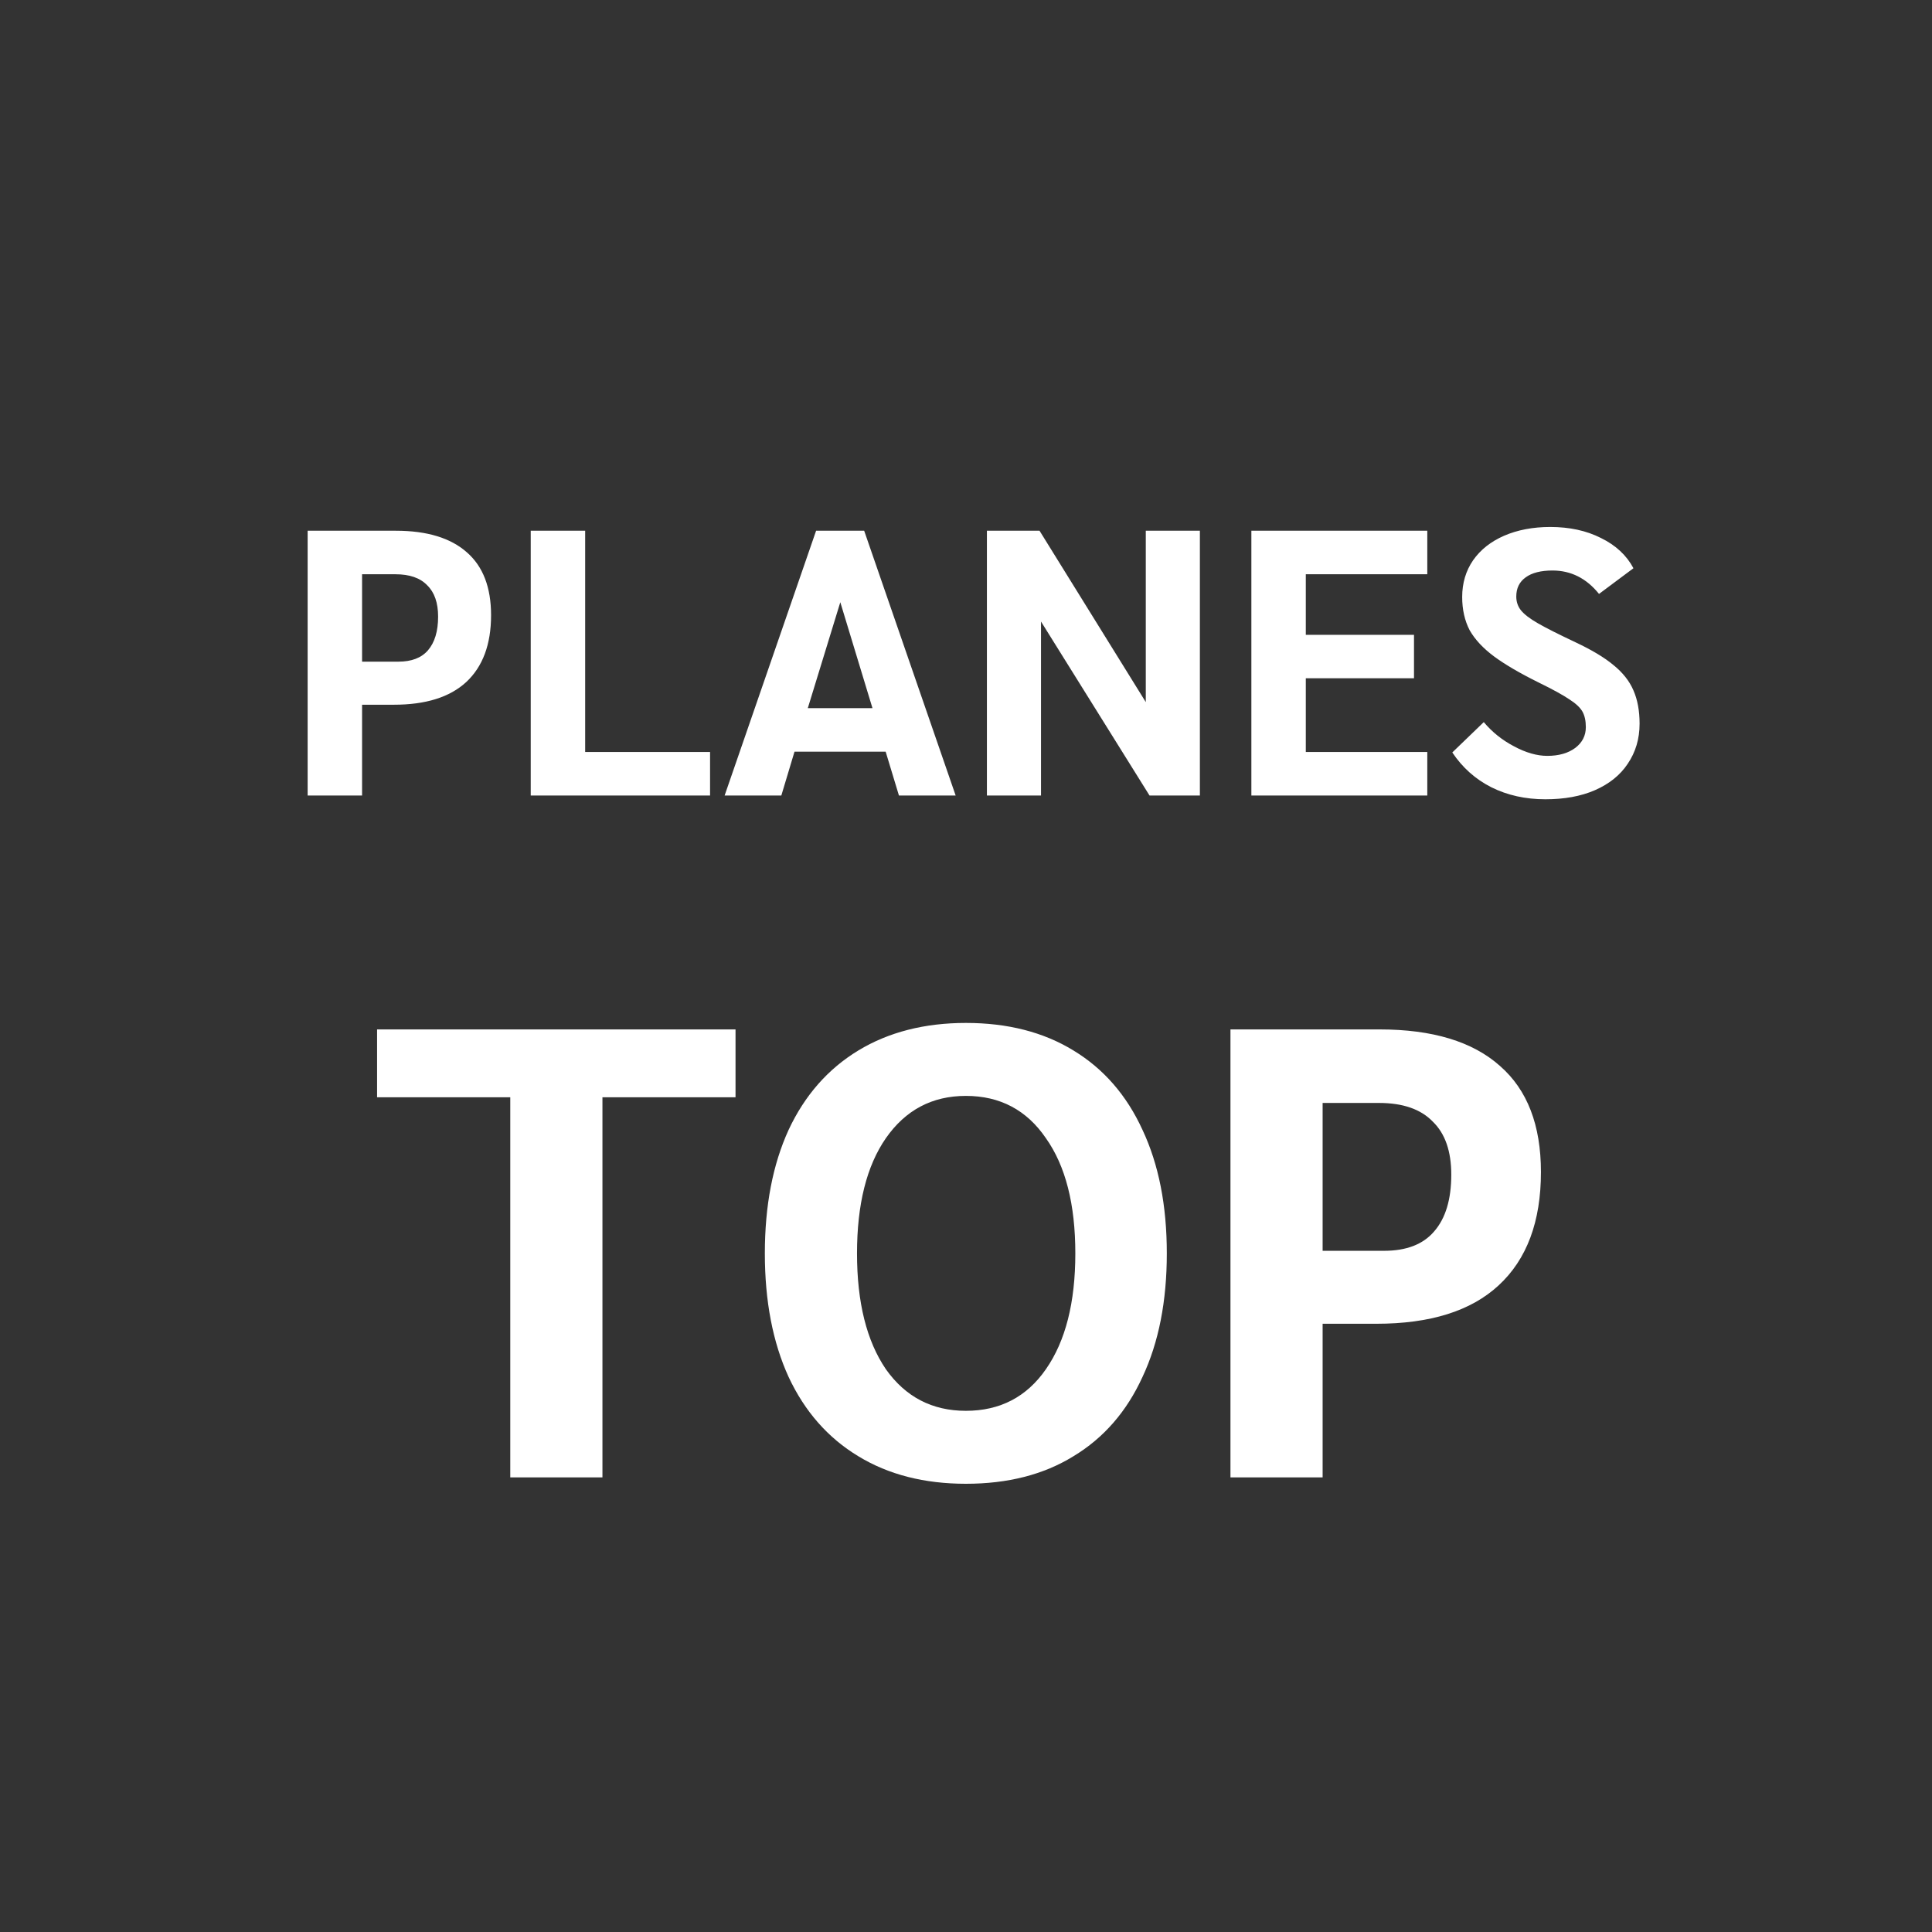
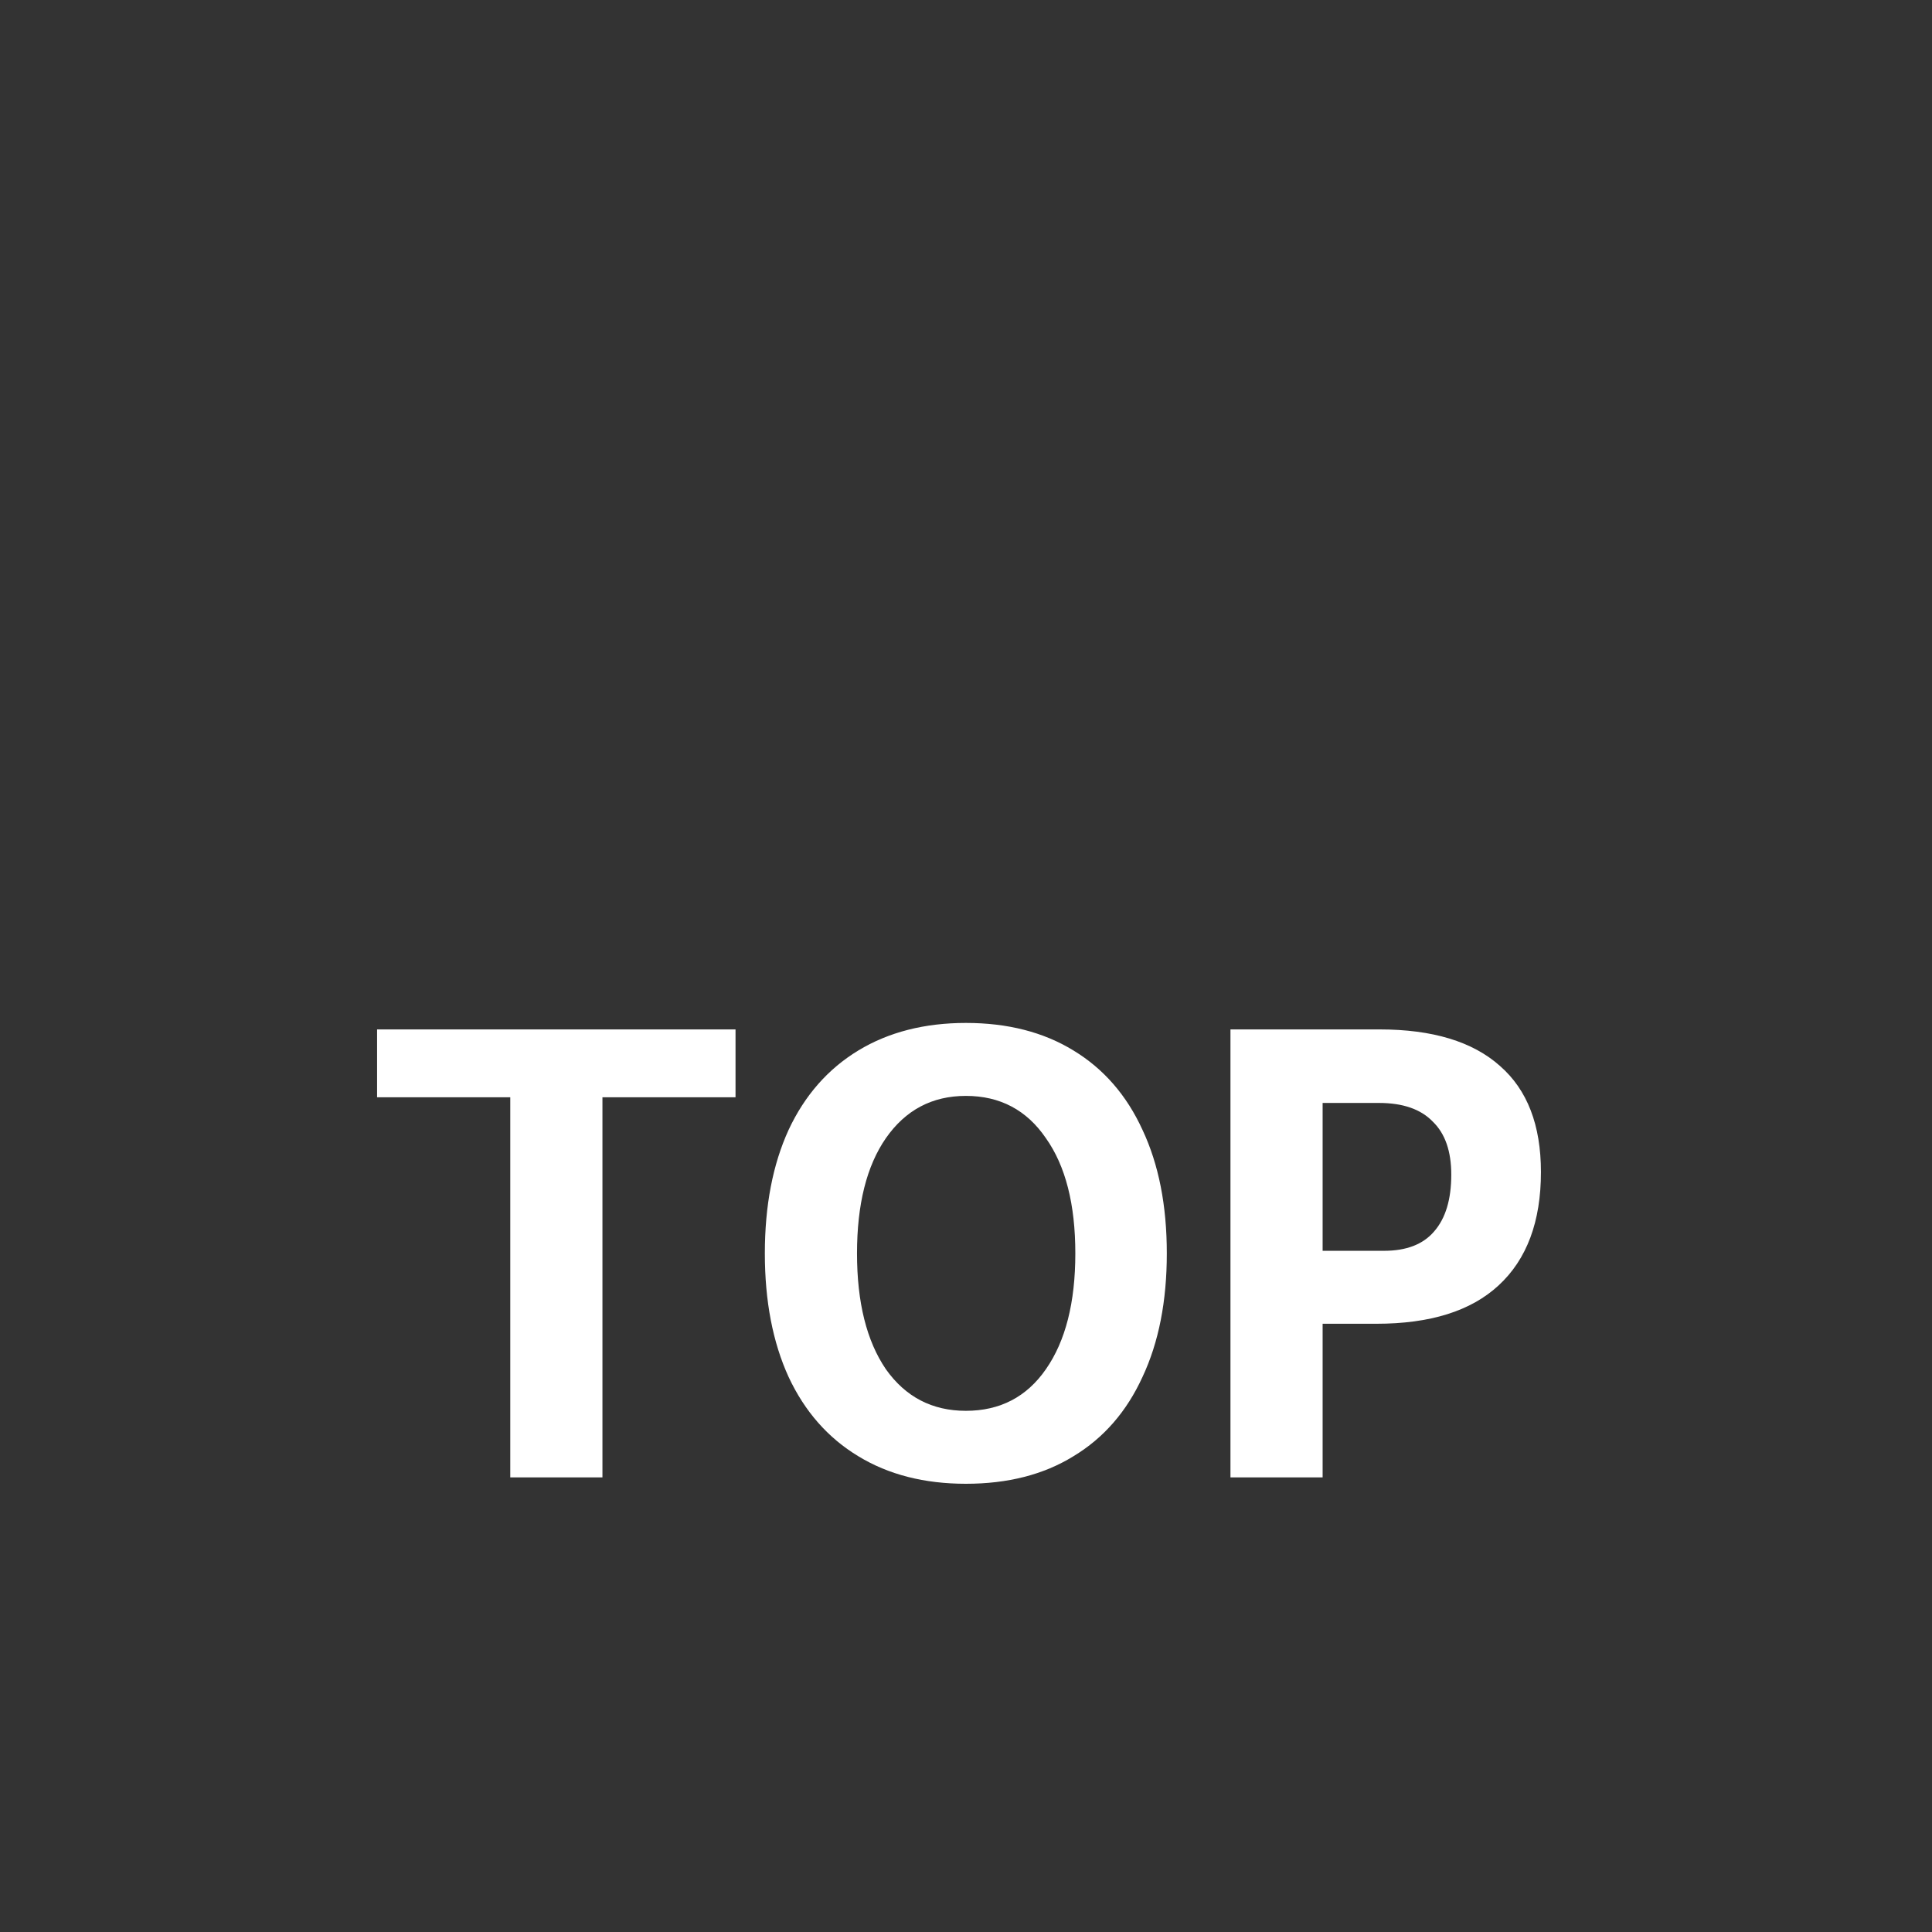
<svg xmlns="http://www.w3.org/2000/svg" width="17" height="17" viewBox="0 0 17 17" fill="none">
  <rect x="0" y="0" width="17" height="17" fill="#333333" stroke="none" />
  <path d="M4.49 9.655H3.318V9.058H6.472V9.655H5.301V13H4.49V9.655ZM8.499 13.056C8.135 13.056 7.819 12.976 7.553 12.814C7.286 12.653 7.081 12.42 6.939 12.116C6.8 11.812 6.73 11.449 6.73 11.029C6.73 10.608 6.8 10.246 6.939 9.942C7.081 9.638 7.286 9.405 7.553 9.243C7.819 9.082 8.135 9.001 8.499 9.001C8.867 9.001 9.182 9.082 9.445 9.243C9.712 9.405 9.914 9.638 10.053 9.942C10.196 10.246 10.267 10.608 10.267 11.029C10.267 11.449 10.196 11.812 10.053 12.116C9.914 12.42 9.712 12.653 9.445 12.814C9.182 12.976 8.867 13.056 8.499 13.056ZM8.499 12.414C8.799 12.414 9.034 12.292 9.203 12.048C9.376 11.8 9.462 11.461 9.462 11.029C9.462 10.597 9.376 10.259 9.203 10.015C9.034 9.767 8.799 9.643 8.499 9.643C8.202 9.643 7.968 9.767 7.795 10.015C7.626 10.259 7.541 10.597 7.541 11.029C7.541 11.461 7.626 11.8 7.795 12.048C7.968 12.292 8.202 12.414 8.499 12.414ZM10.827 9.058H12.139C12.605 9.058 12.958 9.165 13.198 9.379C13.439 9.589 13.559 9.9 13.559 10.313C13.559 10.749 13.435 11.081 13.187 11.31C12.943 11.536 12.585 11.648 12.111 11.648H11.638V13H10.827V9.058ZM12.179 11.006C12.374 11.006 12.521 10.95 12.618 10.837C12.72 10.721 12.77 10.554 12.77 10.336C12.77 10.13 12.716 9.974 12.607 9.869C12.502 9.76 12.344 9.705 12.134 9.705H11.638V11.006H12.179Z" fill="white" />
-   <path d="M2.707 4.67H3.483C3.758 4.67 3.966 4.734 4.108 4.86C4.25 4.984 4.321 5.168 4.321 5.413C4.321 5.67 4.248 5.866 4.102 6.002C3.957 6.135 3.746 6.201 3.466 6.201H3.186V7H2.707V4.67ZM3.506 5.822C3.621 5.822 3.708 5.789 3.766 5.722C3.825 5.653 3.855 5.555 3.855 5.426C3.855 5.304 3.823 5.212 3.759 5.15C3.697 5.085 3.604 5.053 3.479 5.053H3.186V5.822H3.506ZM4.67 4.67H5.149V6.617H6.248V7H4.67V4.67ZM7.793 6.614H6.991L6.875 7H6.376L7.181 4.67H7.604L8.409 7H7.91L7.793 6.614ZM7.677 6.231L7.394 5.299L7.108 6.231H7.677ZM10.558 4.67V7H10.115L9.16 5.469V7H8.684V4.67H9.147L10.082 6.178V4.67H10.558ZM11.011 4.67H12.559V5.053H11.49V5.586H12.442V5.968H11.49V6.617H12.559V7H11.011V4.67ZM13.598 7.033C13.423 7.033 13.264 6.998 13.122 6.927C12.982 6.856 12.868 6.754 12.779 6.621L13.056 6.354C13.129 6.441 13.217 6.512 13.322 6.567C13.426 6.623 13.524 6.651 13.615 6.651C13.717 6.651 13.799 6.627 13.861 6.581C13.923 6.534 13.954 6.473 13.954 6.398C13.954 6.342 13.944 6.297 13.924 6.261C13.904 6.226 13.866 6.19 13.811 6.155C13.755 6.117 13.665 6.067 13.538 6.005C13.372 5.923 13.241 5.846 13.145 5.775C13.05 5.704 12.979 5.628 12.932 5.546C12.888 5.461 12.866 5.364 12.866 5.253C12.866 5.131 12.898 5.023 12.962 4.93C13.027 4.837 13.118 4.765 13.235 4.714C13.353 4.663 13.488 4.637 13.641 4.637C13.81 4.637 13.959 4.669 14.087 4.734C14.218 4.798 14.313 4.887 14.373 5L14.07 5.226C13.96 5.089 13.823 5.02 13.661 5.02C13.559 5.02 13.48 5.04 13.425 5.08C13.369 5.12 13.342 5.176 13.342 5.249C13.342 5.294 13.355 5.334 13.382 5.369C13.411 5.405 13.461 5.444 13.535 5.486C13.608 5.528 13.718 5.583 13.864 5.652C14.006 5.719 14.117 5.785 14.197 5.852C14.279 5.918 14.338 5.993 14.373 6.075C14.409 6.157 14.427 6.255 14.427 6.368C14.427 6.501 14.392 6.618 14.323 6.72C14.257 6.82 14.16 6.898 14.034 6.953C13.91 7.007 13.764 7.033 13.598 7.033Z" fill="white" />
</svg>